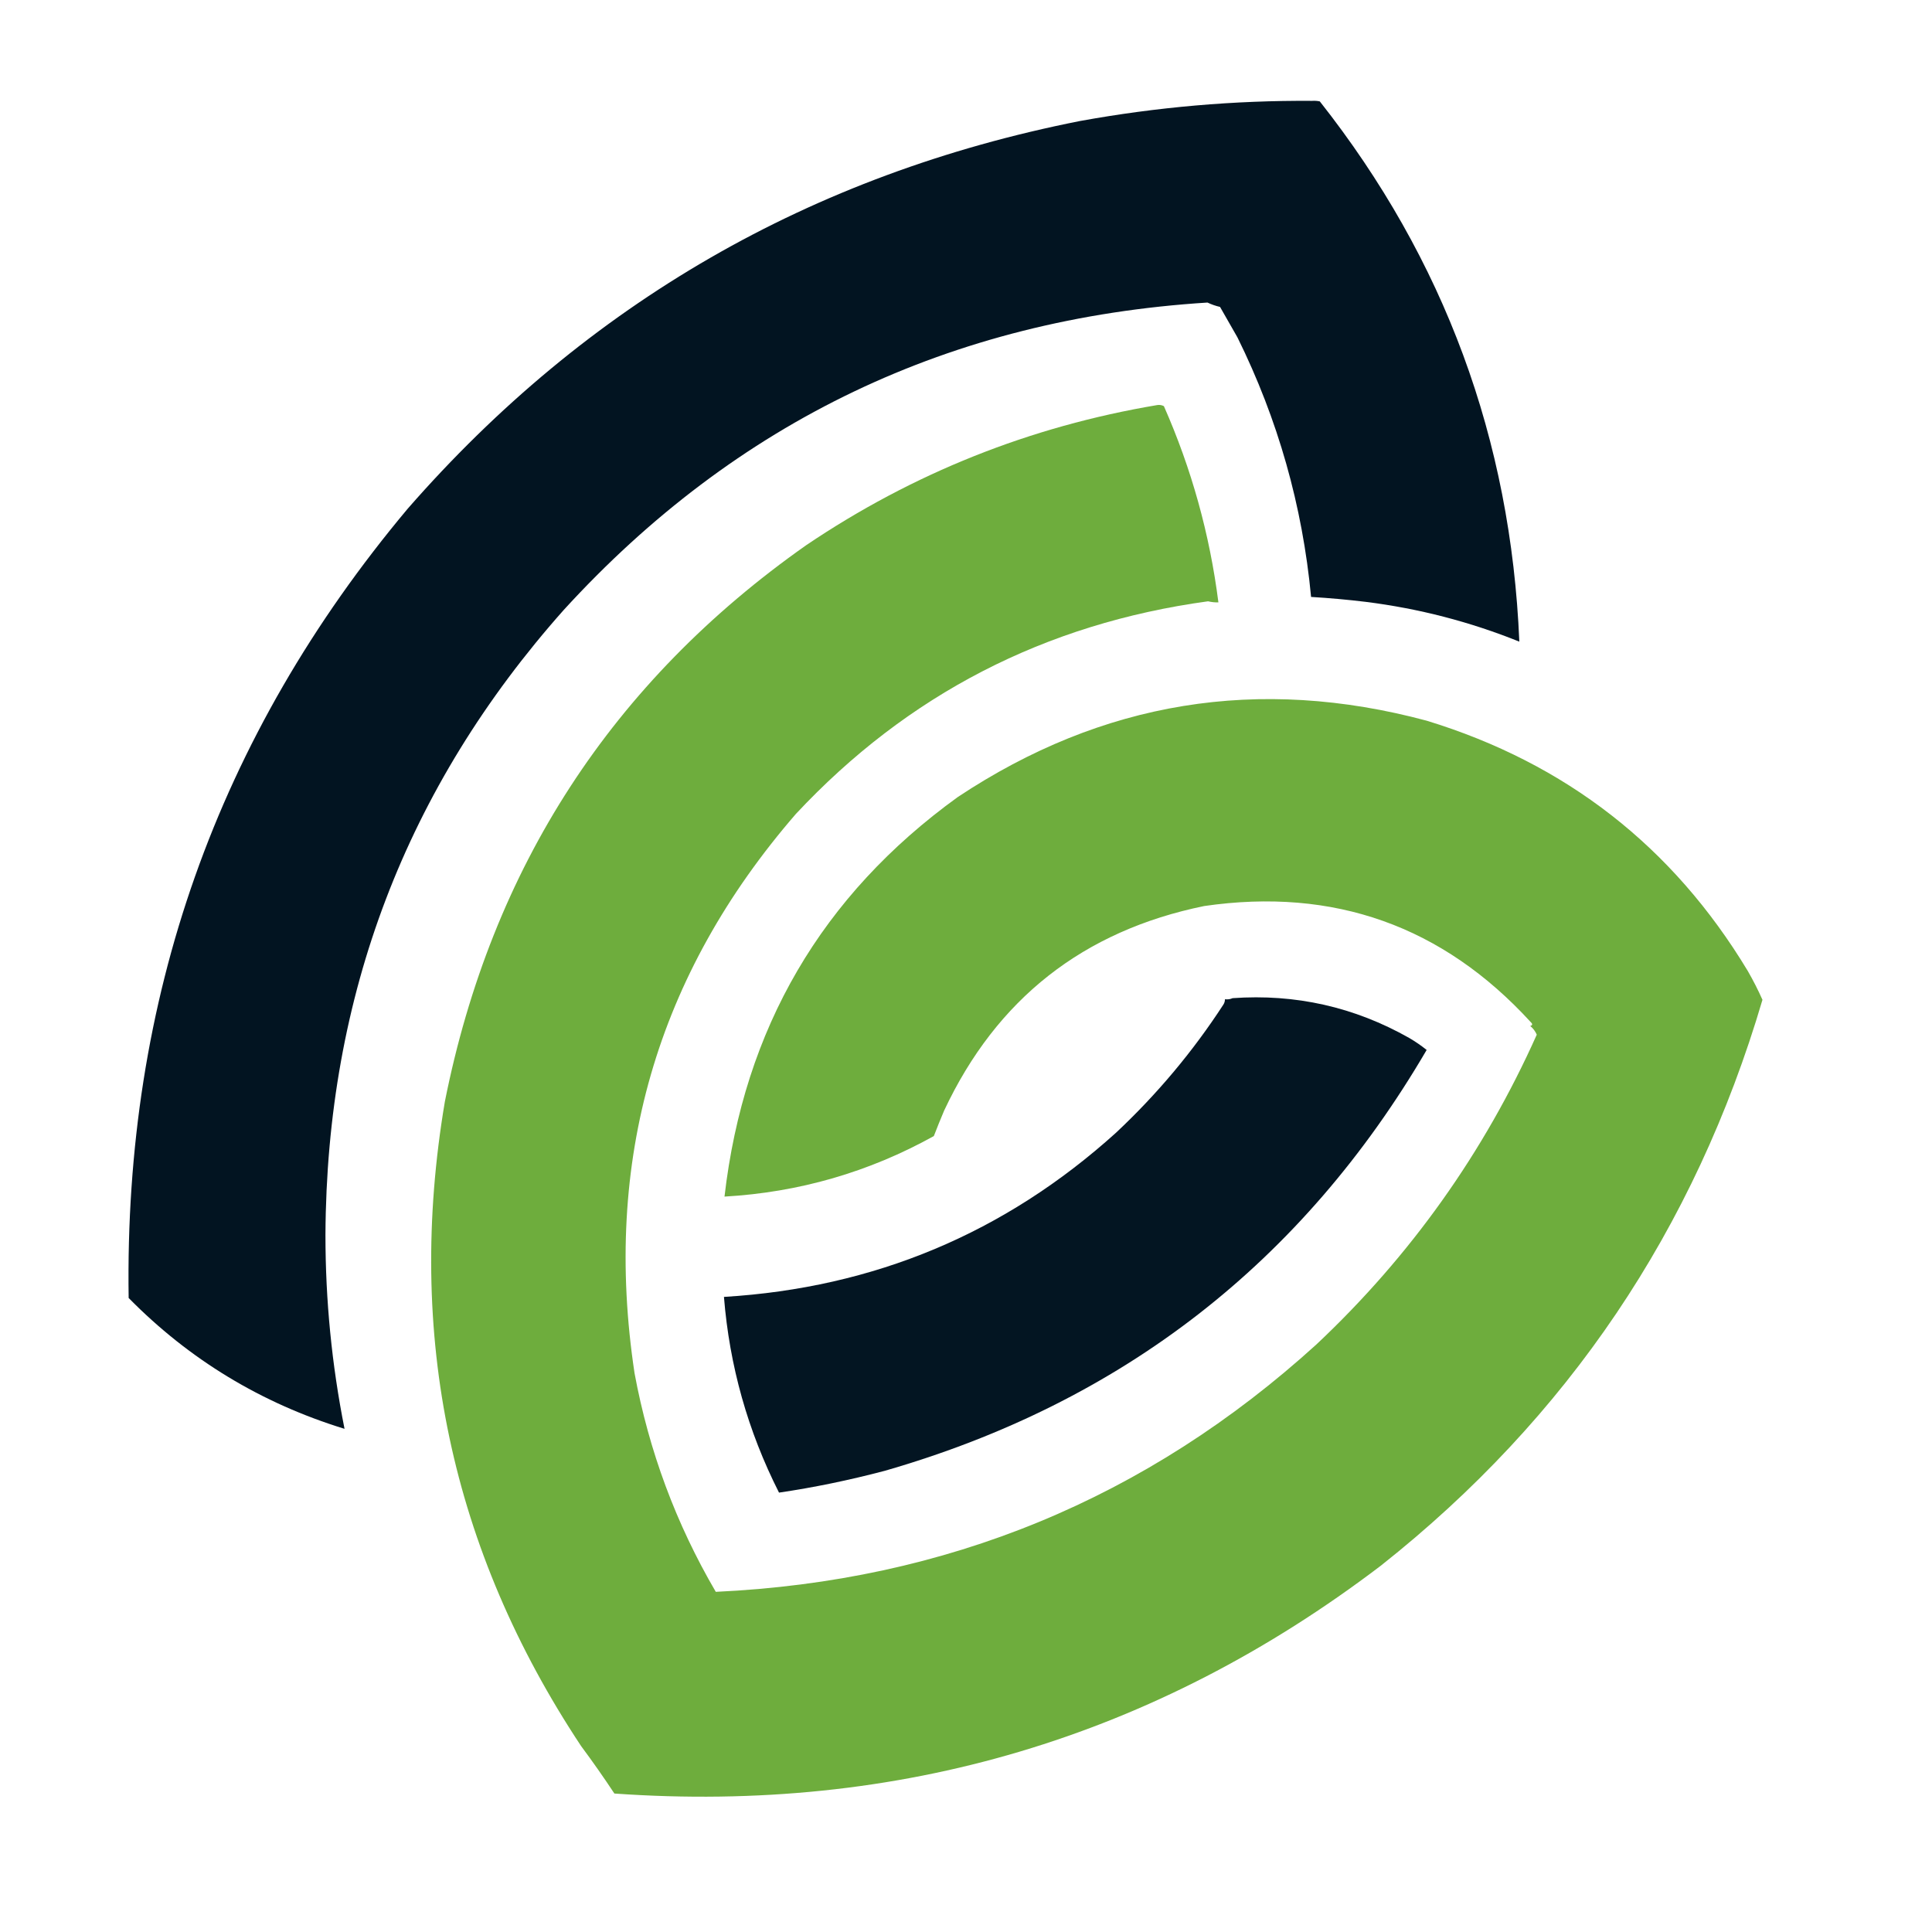
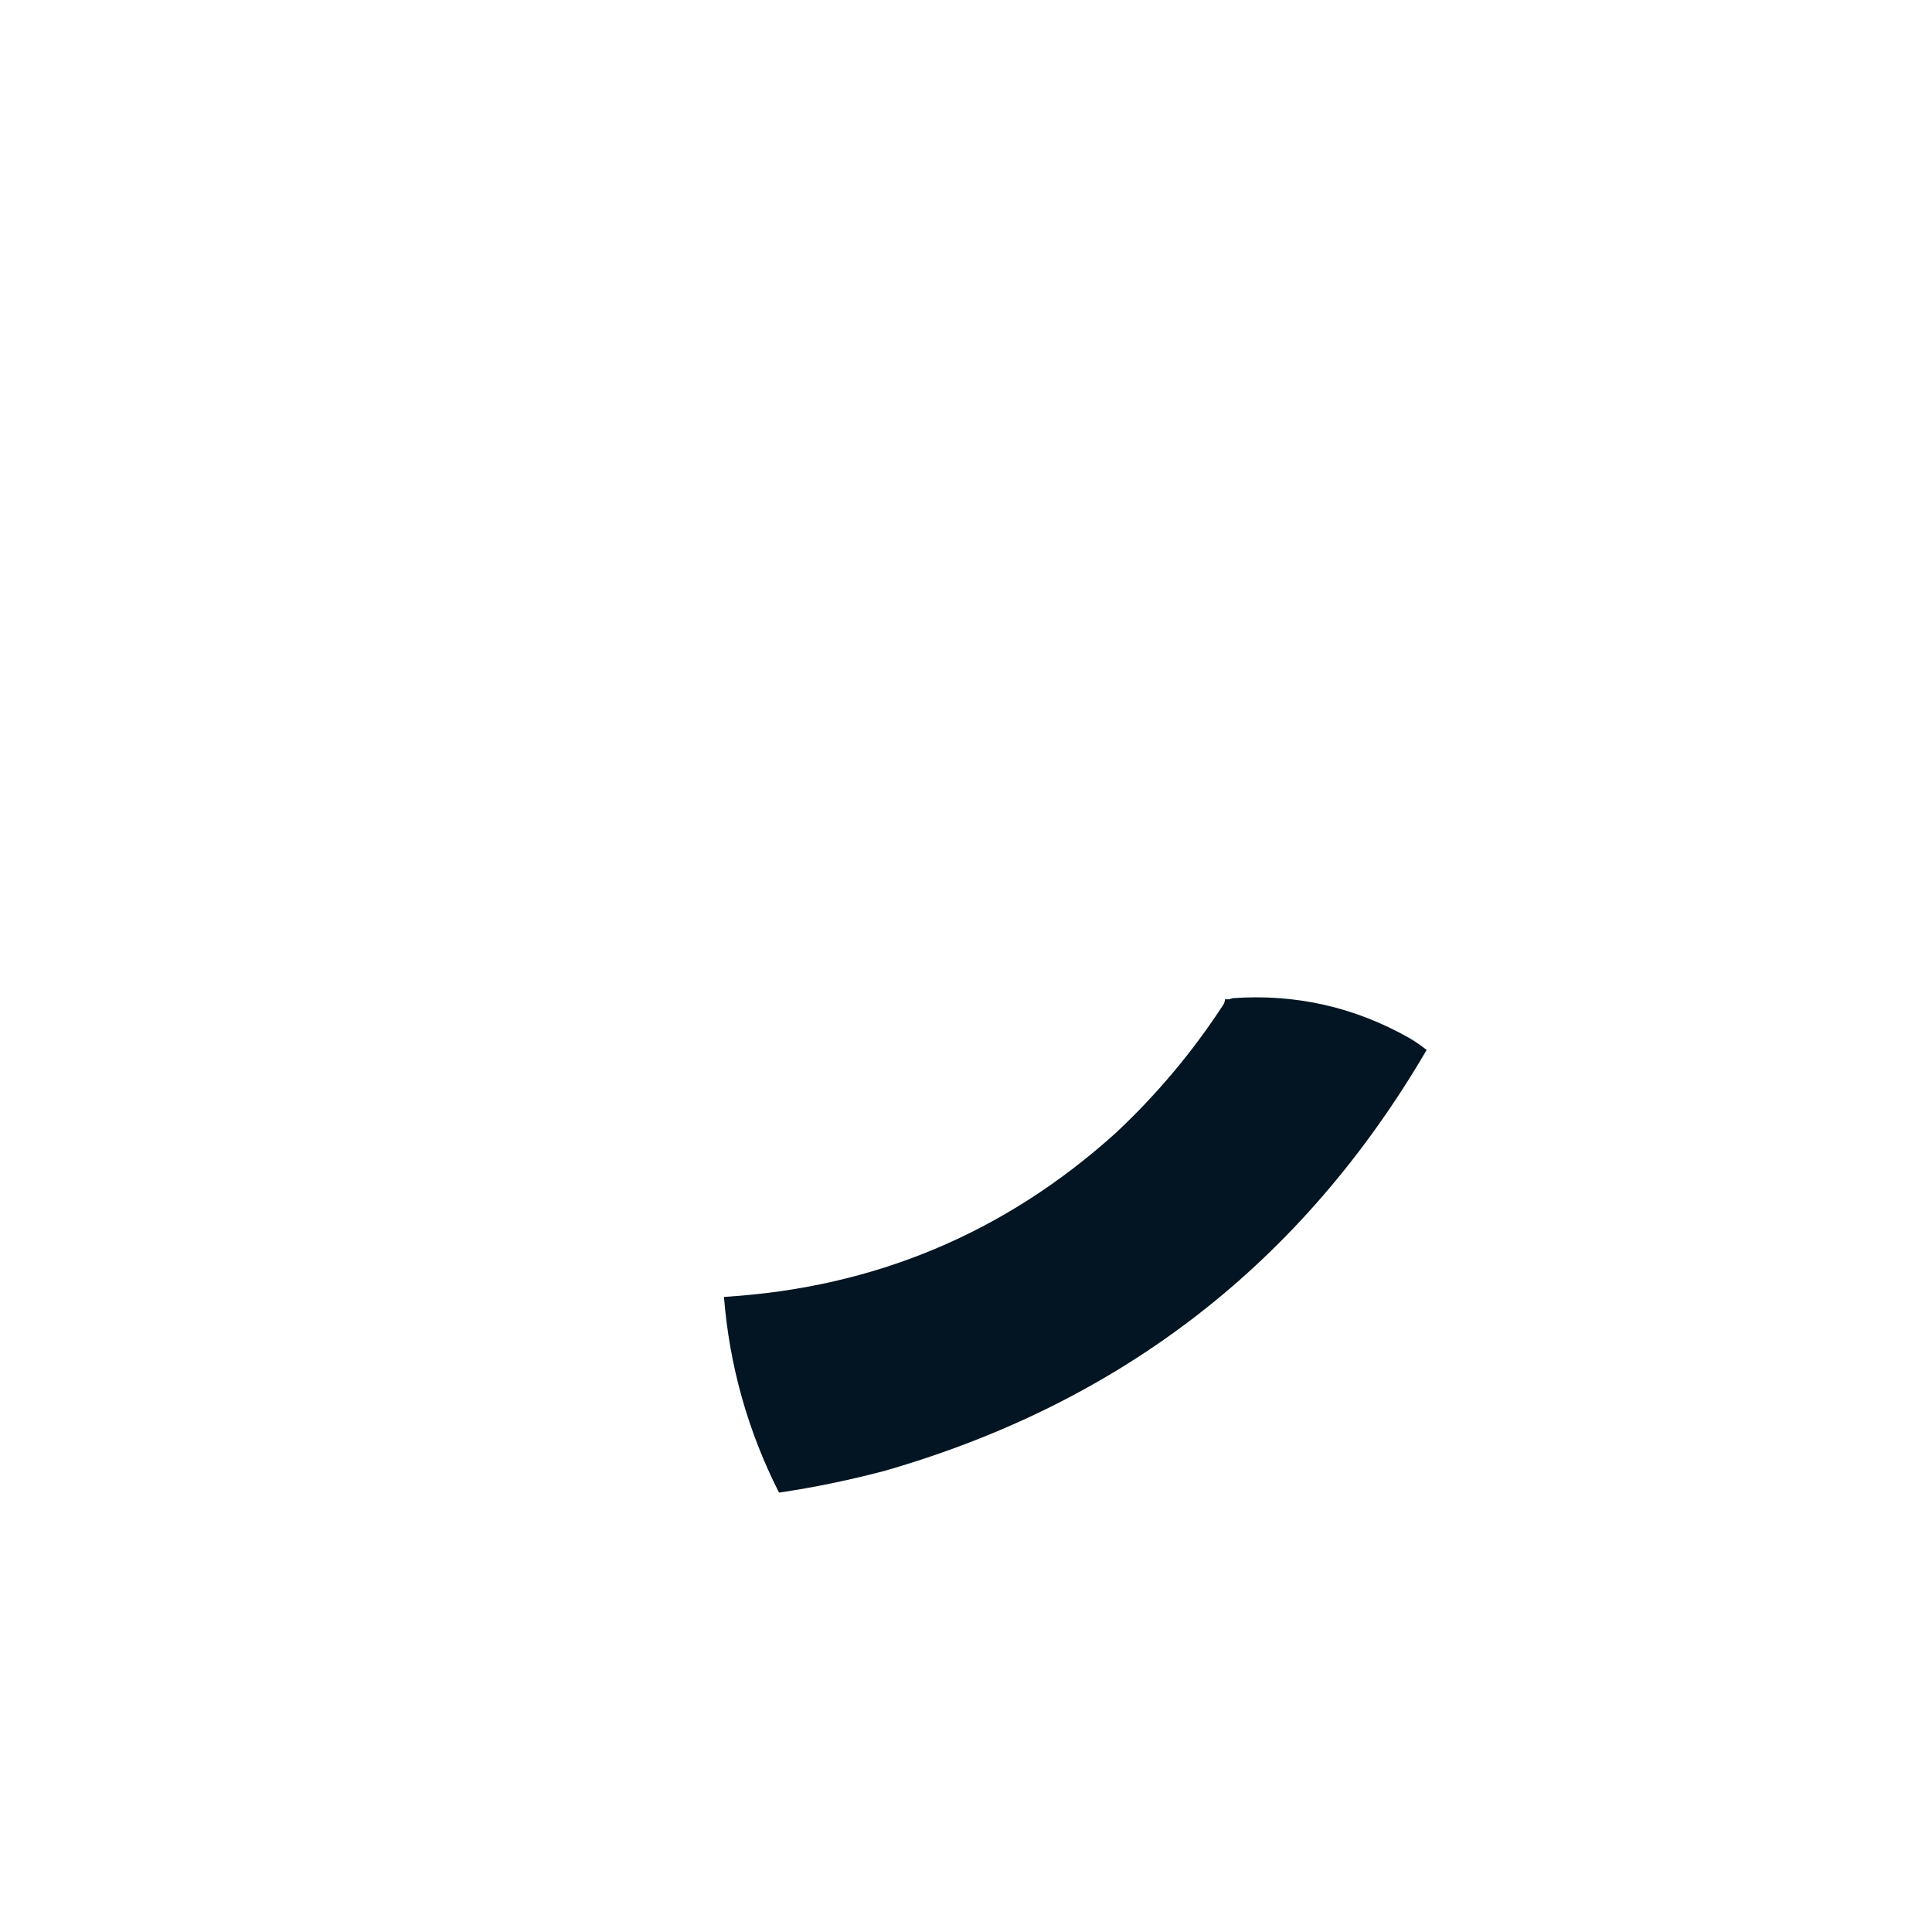
<svg xmlns="http://www.w3.org/2000/svg" version="1.1" width="1772px" height="1772px" style="shape-rendering:geometricPrecision; text-rendering:geometricPrecision; image-rendering:optimizeQuality; fill-rule:evenodd; clip-rule:evenodd">
  <g>
-     <path style="opacity:0.993" fill="#021421" d="M 1203.5,92.5 C 1205.86,92.337 1208.19,92.503 1210.5,93C 1324.76,237.83 1385.76,402.996 1393.5,588.5C 1348.19,570.255 1301.19,558.088 1252.5,552C 1235.87,549.989 1219.21,548.489 1202.5,547.5C 1194.62,463.956 1172.12,384.623 1135,309.5C 1129.67,300.167 1124.33,290.833 1119,281.5C 1115.01,280.585 1111.17,279.251 1107.5,277.5C 872.04,292.327 675.206,386.327 517,559.5C 372.378,722.247 299.544,913.247 298.5,1132.5C 298.485,1192.51 304.318,1251.84 316,1310.5C 239.685,1287.03 173.685,1247.03 118,1190.5C 113.764,916.491 199.097,675.157 374,466.5C 538.41,278.328 743.91,159.828 990.5,111C 1061.08,98.175 1132.08,92.008 1203.5,92.5 Z" />
-   </g>
+     </g>
  <g>
-     <path style="opacity:0.994" fill="#6ead3d" d="M 1061.5,371.5 C 1063.6,371.201 1065.6,371.534 1067.5,372.5C 1092.89,430.046 1109.55,490.046 1117.5,552.5C 1114.29,552.589 1111.12,552.256 1108,551.5C 958.36,571.979 832.36,636.979 730,746.5C 601.988,894.262 552.655,1065.26 582,1259.5C 595.198,1330.77 620.031,1397.61 656.5,1460C 868.082,1450.19 1051.75,1374.52 1207.5,1233C 1293.77,1151.8 1361.1,1057.14 1409.5,949C 1408.2,945.908 1406.2,943.241 1403.5,941C 1405.69,940.396 1405.85,939.23 1404,937.5C 1323.24,849.241 1223.41,813.741 1104.5,831C 993.52,853.709 914.02,916.209 866,1018.5C 862.686,1026.29 859.519,1034.13 856.5,1042C 796.792,1075.1 732.792,1093.6 664.5,1097.5C 682.291,943.399 753.624,821.232 878.5,731C 1011.05,643.021 1154.38,619.688 1308.5,661C 1436.15,700.029 1534.32,776.529 1603,890.5C 1607.97,899.124 1612.47,907.957 1616.5,917C 1554.51,1127.44 1437.84,1300.44 1266.5,1436C 1059.03,1593.81 824.697,1663.48 563.5,1645C 553.752,1630.24 543.585,1615.74 533,1601.5C 413.626,1421.32 371.959,1224.32 408,1010.5C 450.831,795.531 561.331,625.365 739.5,500C 837.4,433.968 944.733,391.135 1061.5,371.5 Z" />
-   </g>
+     </g>
  <g>
    <path style="opacity:0.992" fill="#021421" d="M 1130.5,915.5 C 1188.25,911.414 1242.25,923.58 1292.5,952C 1298.11,955.276 1303.44,958.943 1308.5,963C 1194.67,1157.76 1029.01,1286.43 811.5,1349C 778.718,1357.65 746.385,1364.32 714.5,1369C 685.888,1312.5 669.055,1252.66 664,1189.5C 801.703,1181.21 921.537,1131.04 1023.5,1039C 1061.22,1003.64 1094.06,964.47 1122,921.5C 1123.01,919.975 1123.51,918.308 1123.5,916.5C 1126.06,916.802 1128.39,916.468 1130.5,915.5 Z" />
  </g>
</svg>